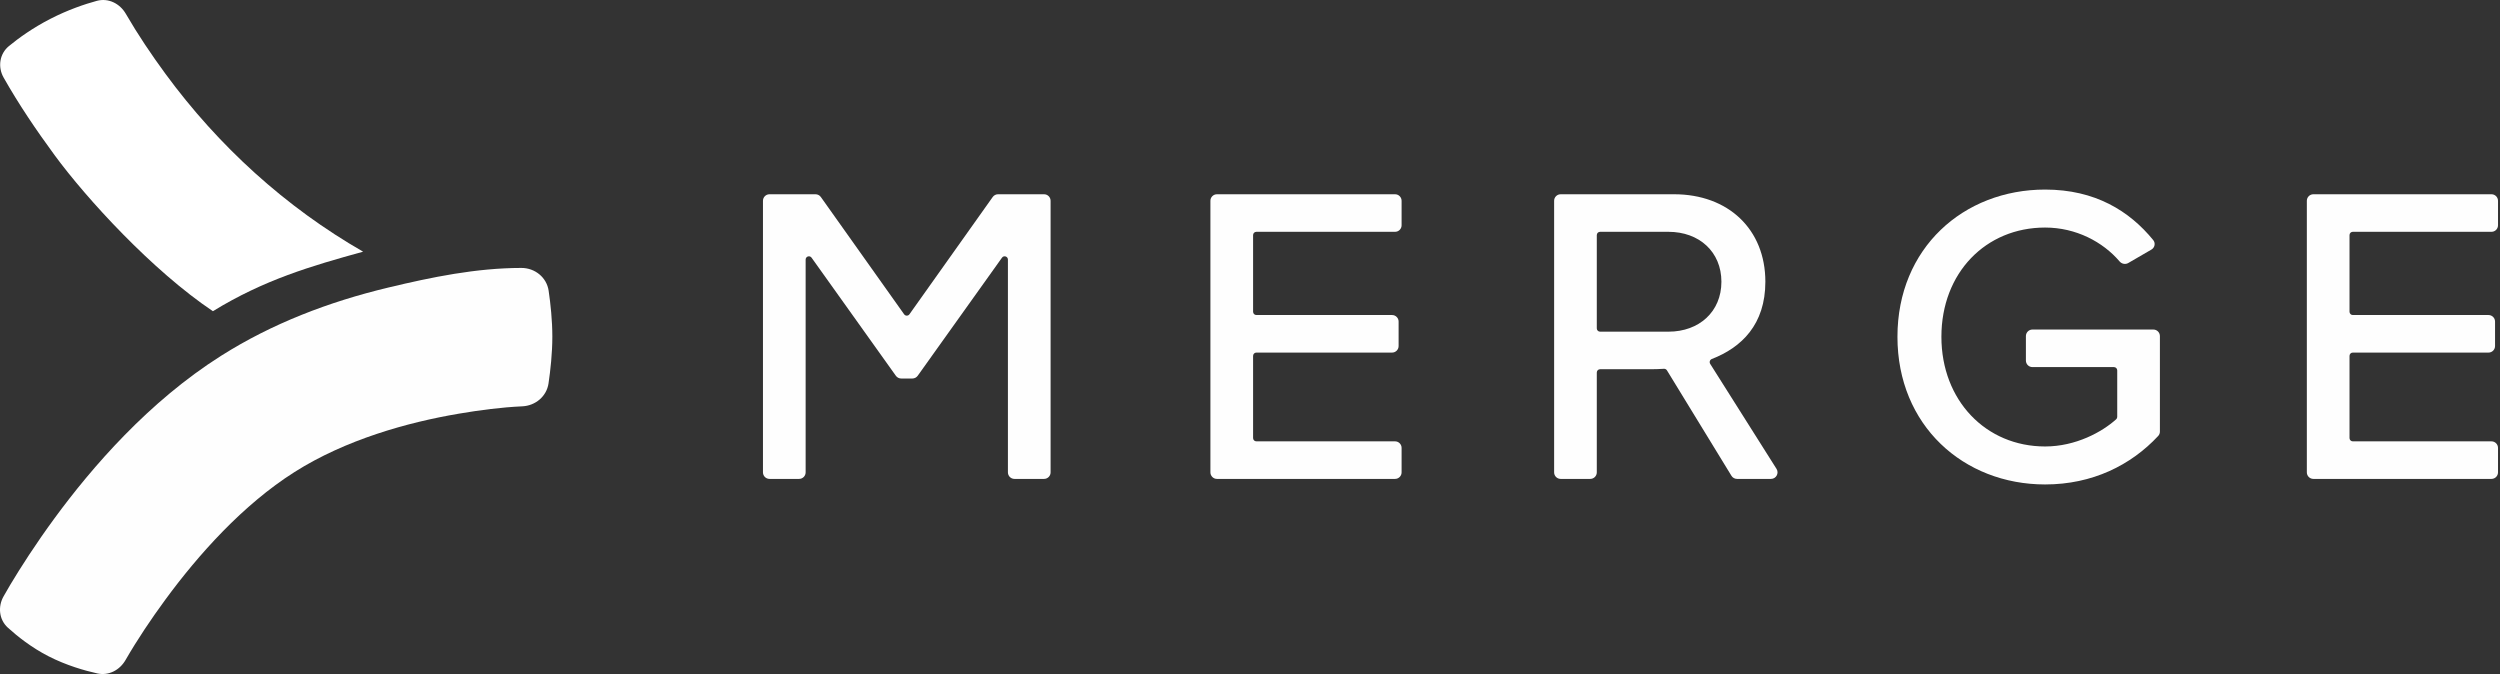
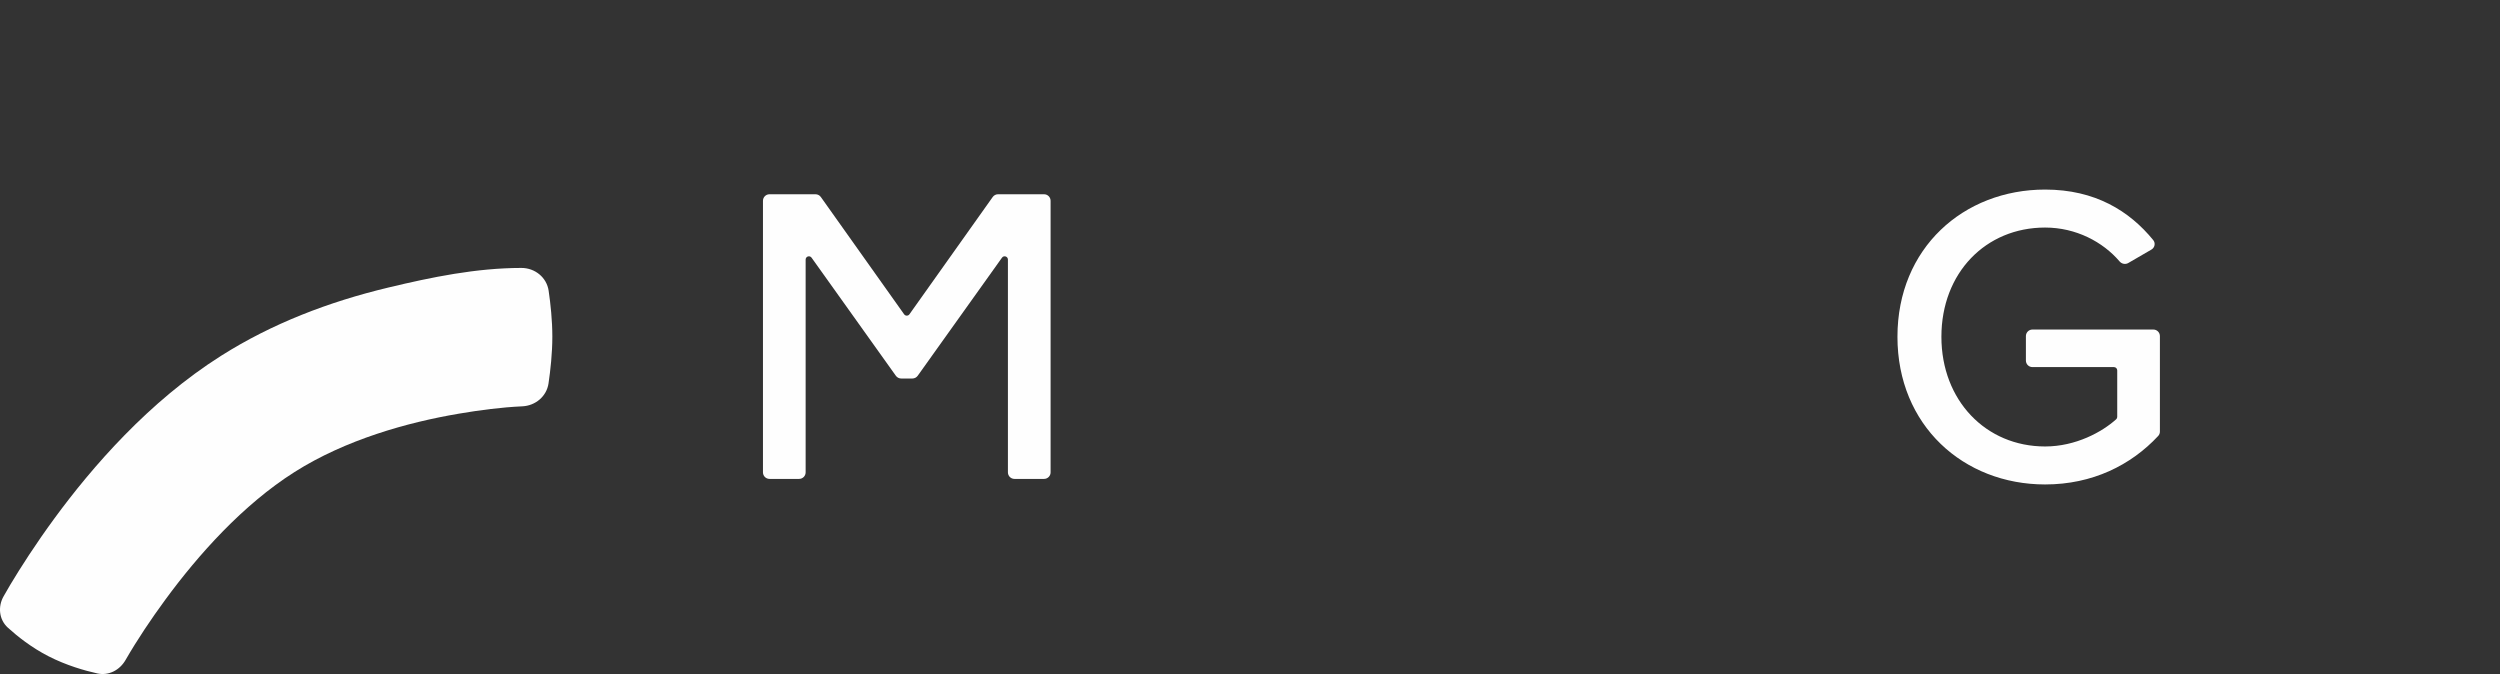
<svg xmlns="http://www.w3.org/2000/svg" width="408" height="110" viewBox="0 0 408 110" fill="none">
  <rect x="0" y="0" width="408" height="110" fill="#333333" stroke="none" />
-   <path d="M1.454 7.521C-0.08 8.781 -0.39 10.93 0.588 12.657C3.074 17.048 5.913 21.236 8.896 25.302C14.094 32.389 24.868 44.164 34.745 50.787C43.115 45.652 50.808 43.406 59.261 41.074C46.587 33.8 35.634 23.815 26.991 12.031C24.682 8.884 22.491 5.629 20.533 2.251C19.559 0.571 17.677 -0.372 15.804 0.139C13.832 0.676 11.117 1.589 8.205 3.084C5.329 4.56 3.032 6.225 1.454 7.521Z" fill="url(#paint0_linear_5064_422)" />
  <path d="M63.359 46.931C53.62 49.267 44.395 52.804 36.074 58.071C24.269 65.542 15.019 76.236 8.896 84.584C5.78 88.832 3.349 92.646 1.685 95.419C1.377 95.933 0.979 96.624 0.585 97.32C-0.374 99.012 -0.161 101.12 1.277 102.43C2.844 103.858 5.148 105.688 7.945 107.116C10.823 108.585 13.771 109.434 15.889 109.905C17.729 110.314 19.532 109.367 20.475 107.736C22.448 104.321 24.659 101.034 26.99 97.856C32.36 90.535 39.657 82.36 48.075 77.031C56.431 71.743 66.488 68.935 74.902 67.509C78.319 66.93 81.776 66.472 85.241 66.312C87.386 66.212 89.206 64.694 89.519 62.57C89.831 60.448 90.142 57.655 90.142 54.943C90.142 52.293 89.846 49.566 89.541 47.464C89.222 45.269 87.305 43.725 85.089 43.727C77.74 43.735 70.477 45.224 63.359 46.931Z" fill="#FEFEFE" />
  <path d="M309.664 54.965C309.664 69.452 320.459 79.062 333.761 79.062C341.469 79.062 347.773 75.922 352.218 71.147C352.4 70.953 352.496 70.698 352.496 70.434V54.849C352.496 54.259 352.018 53.781 351.427 53.781H331.695C331.105 53.781 330.627 54.259 330.627 54.849V58.842C330.627 59.432 331.105 59.91 331.695 59.91H344.999C345.291 59.91 345.532 60.149 345.532 60.444V68.036C345.532 68.184 345.47 68.324 345.363 68.423C343.085 70.479 338.787 72.864 333.761 72.864C324.081 72.864 316.837 65.342 316.837 54.965C316.837 44.518 324.081 37.136 333.761 37.136C338.808 37.136 343.193 39.48 345.913 42.661C346.264 43.073 346.859 43.199 347.33 42.926L351.111 40.732C351.664 40.412 351.812 39.68 351.41 39.186C347.529 34.436 341.934 30.938 333.761 30.938C320.459 30.938 309.664 40.479 309.664 54.965Z" fill="#FEFEFE" />
  <path d="M164.492 77.09C164.492 77.679 164.97 78.157 165.56 78.157H170.389C170.979 78.157 171.457 77.679 171.457 77.09V32.771C171.457 32.181 170.979 31.703 170.389 31.703H162.88C162.534 31.703 162.21 31.871 162.009 32.153L148.421 51.289C148.209 51.589 147.764 51.589 147.551 51.289L133.963 32.153C133.763 31.871 133.438 31.703 133.093 31.703H125.583C124.994 31.703 124.516 32.181 124.516 32.771V77.09C124.516 77.679 124.994 78.157 125.583 78.157H130.413C131.003 78.157 131.48 77.679 131.48 77.09V42.364C131.48 41.844 132.147 41.631 132.448 42.054L146.205 61.326C146.405 61.606 146.728 61.773 147.073 61.773H148.899C149.244 61.773 149.568 61.606 149.768 61.326L163.524 42.054C163.826 41.631 164.492 41.844 164.492 42.364V77.09Z" fill="#FEFEFE" />
-   <path d="M197.539 77.09C197.539 77.679 198.017 78.157 198.607 78.157H227.673C228.262 78.157 228.74 77.679 228.74 77.09V73.096C228.74 72.506 228.262 72.028 227.673 72.028H205.037C204.743 72.028 204.504 71.789 204.504 71.494V58.076C204.504 57.781 204.743 57.542 205.037 57.542H227.185C227.775 57.542 228.253 57.064 228.253 56.475V52.48C228.253 51.891 227.775 51.413 227.185 51.413H205.037C204.743 51.413 204.504 51.174 204.504 50.879V38.366C204.504 38.071 204.743 37.832 205.037 37.832H227.673C228.262 37.832 228.74 37.355 228.74 36.765V32.771C228.74 32.181 228.262 31.703 227.673 31.703H198.607C198.017 31.703 197.539 32.181 197.539 32.771V77.09Z" fill="#FEFEFE" />
-   <path fill-rule="evenodd" clip-rule="evenodd" d="M273.203 31.703C282.048 31.703 288.107 37.414 288.107 45.981C288.107 52.957 284.223 56.705 279.375 58.585C279.055 58.709 278.92 59.094 279.104 59.385L289.928 76.52C290.377 77.231 289.866 78.157 289.025 78.157H283.481C283.11 78.157 282.765 77.964 282.571 77.647L272.046 60.443C271.942 60.272 271.752 60.175 271.552 60.187C270.787 60.236 270.034 60.258 269.303 60.258H261.131C260.836 60.258 260.597 60.497 260.597 60.792V77.09C260.597 77.679 260.119 78.157 259.53 78.157H254.7C254.111 78.157 253.633 77.679 253.633 77.09V32.771C253.633 32.181 254.111 31.703 254.7 31.703H273.203ZM272.298 54.129C277.312 54.129 280.934 50.856 280.934 45.981C280.934 41.105 277.312 37.832 272.298 37.832H261.131C260.836 37.832 260.597 38.071 260.597 38.366V53.596C260.597 53.89 260.836 54.129 261.131 54.129H272.298Z" fill="#FEFEFE" />
-   <path d="M407.675 77.09C407.675 77.679 407.197 78.157 406.61 78.157H377.542C376.954 78.157 376.477 77.679 376.477 77.09V32.771C376.477 32.181 376.954 31.703 377.542 31.703H406.61C407.197 31.703 407.675 32.181 407.675 32.771V36.765C407.675 37.355 407.197 37.832 406.61 37.832H383.974C383.678 37.832 383.441 38.071 383.441 38.366V50.879C383.441 51.174 383.678 51.413 383.974 51.413H406.122C406.713 51.413 407.191 51.891 407.191 52.48V56.475C407.191 57.064 406.713 57.542 406.122 57.542H383.974C383.678 57.542 383.441 57.781 383.441 58.076V71.494C383.441 71.789 383.678 72.028 383.974 72.028H406.61C407.197 72.028 407.675 72.506 407.675 73.096V77.09Z" fill="#FEFEFE" />
  <defs>
    <linearGradient id="paint0_linear_5064_422" x1="92.47" y1="16.966" x2="-2.324" y2="97.457" gradientUnits="userSpaceOnUse">
      <stop stop-color="white" />
    </linearGradient>
  </defs>
</svg>